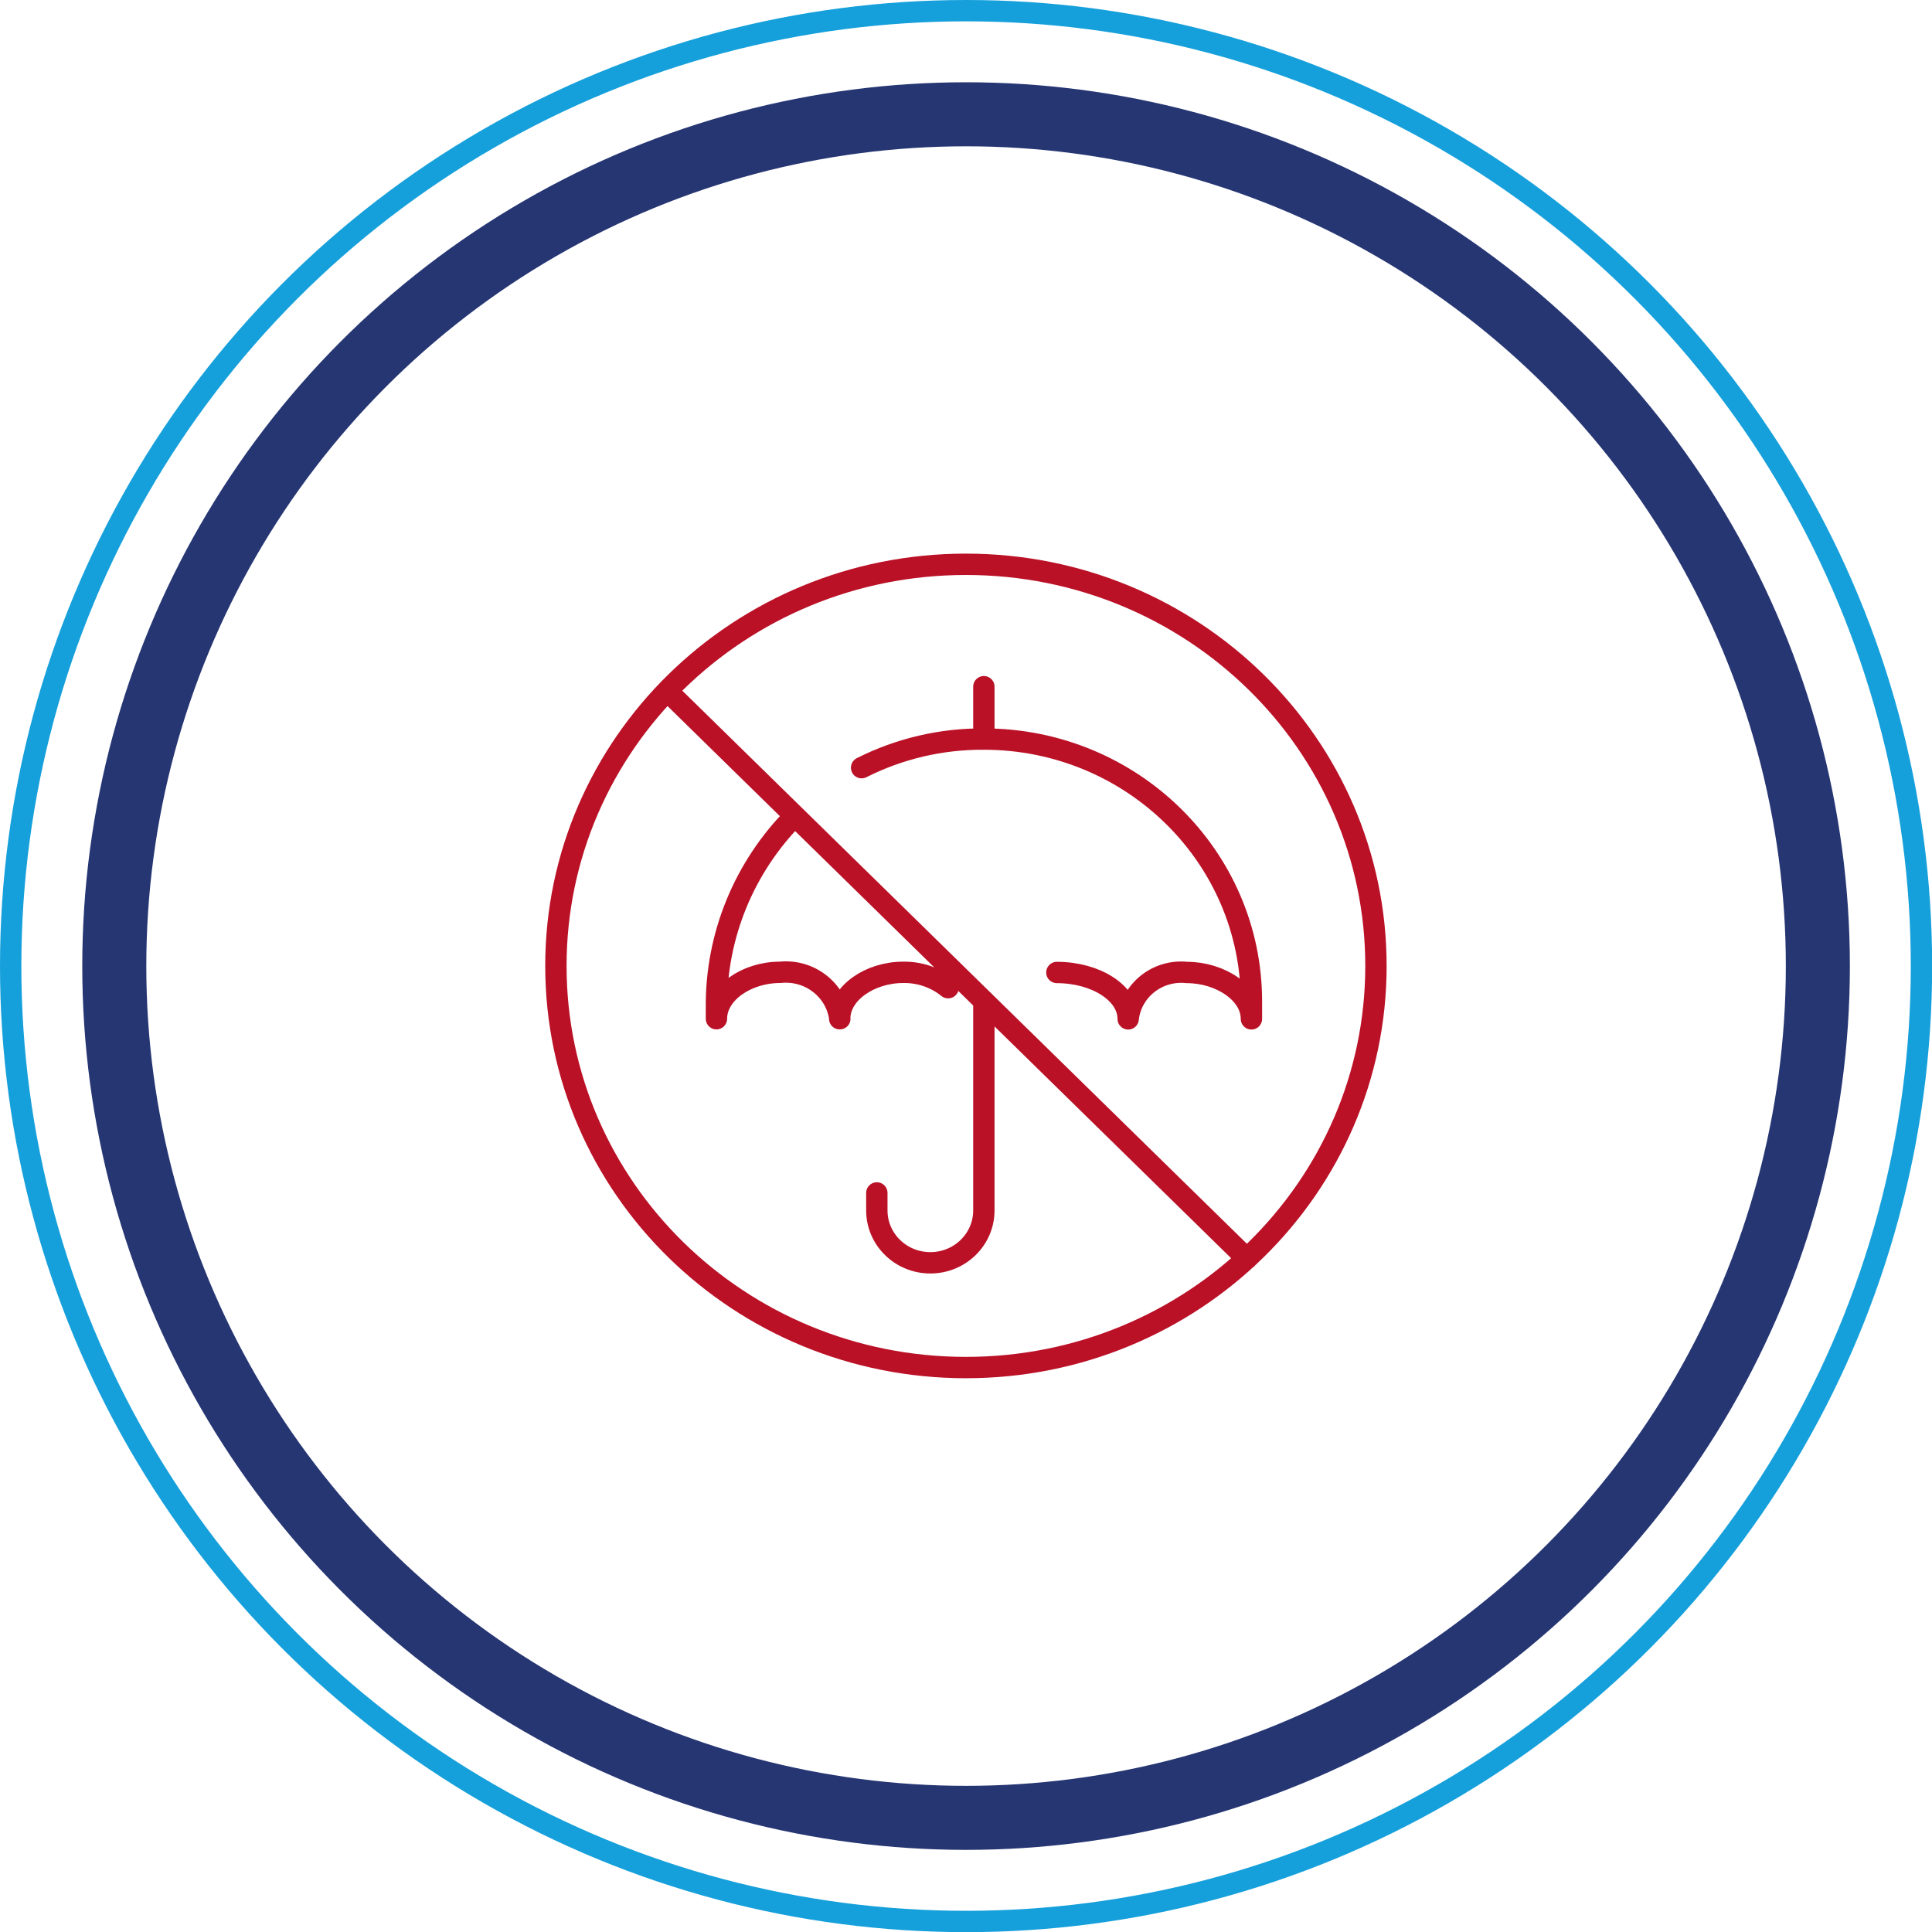
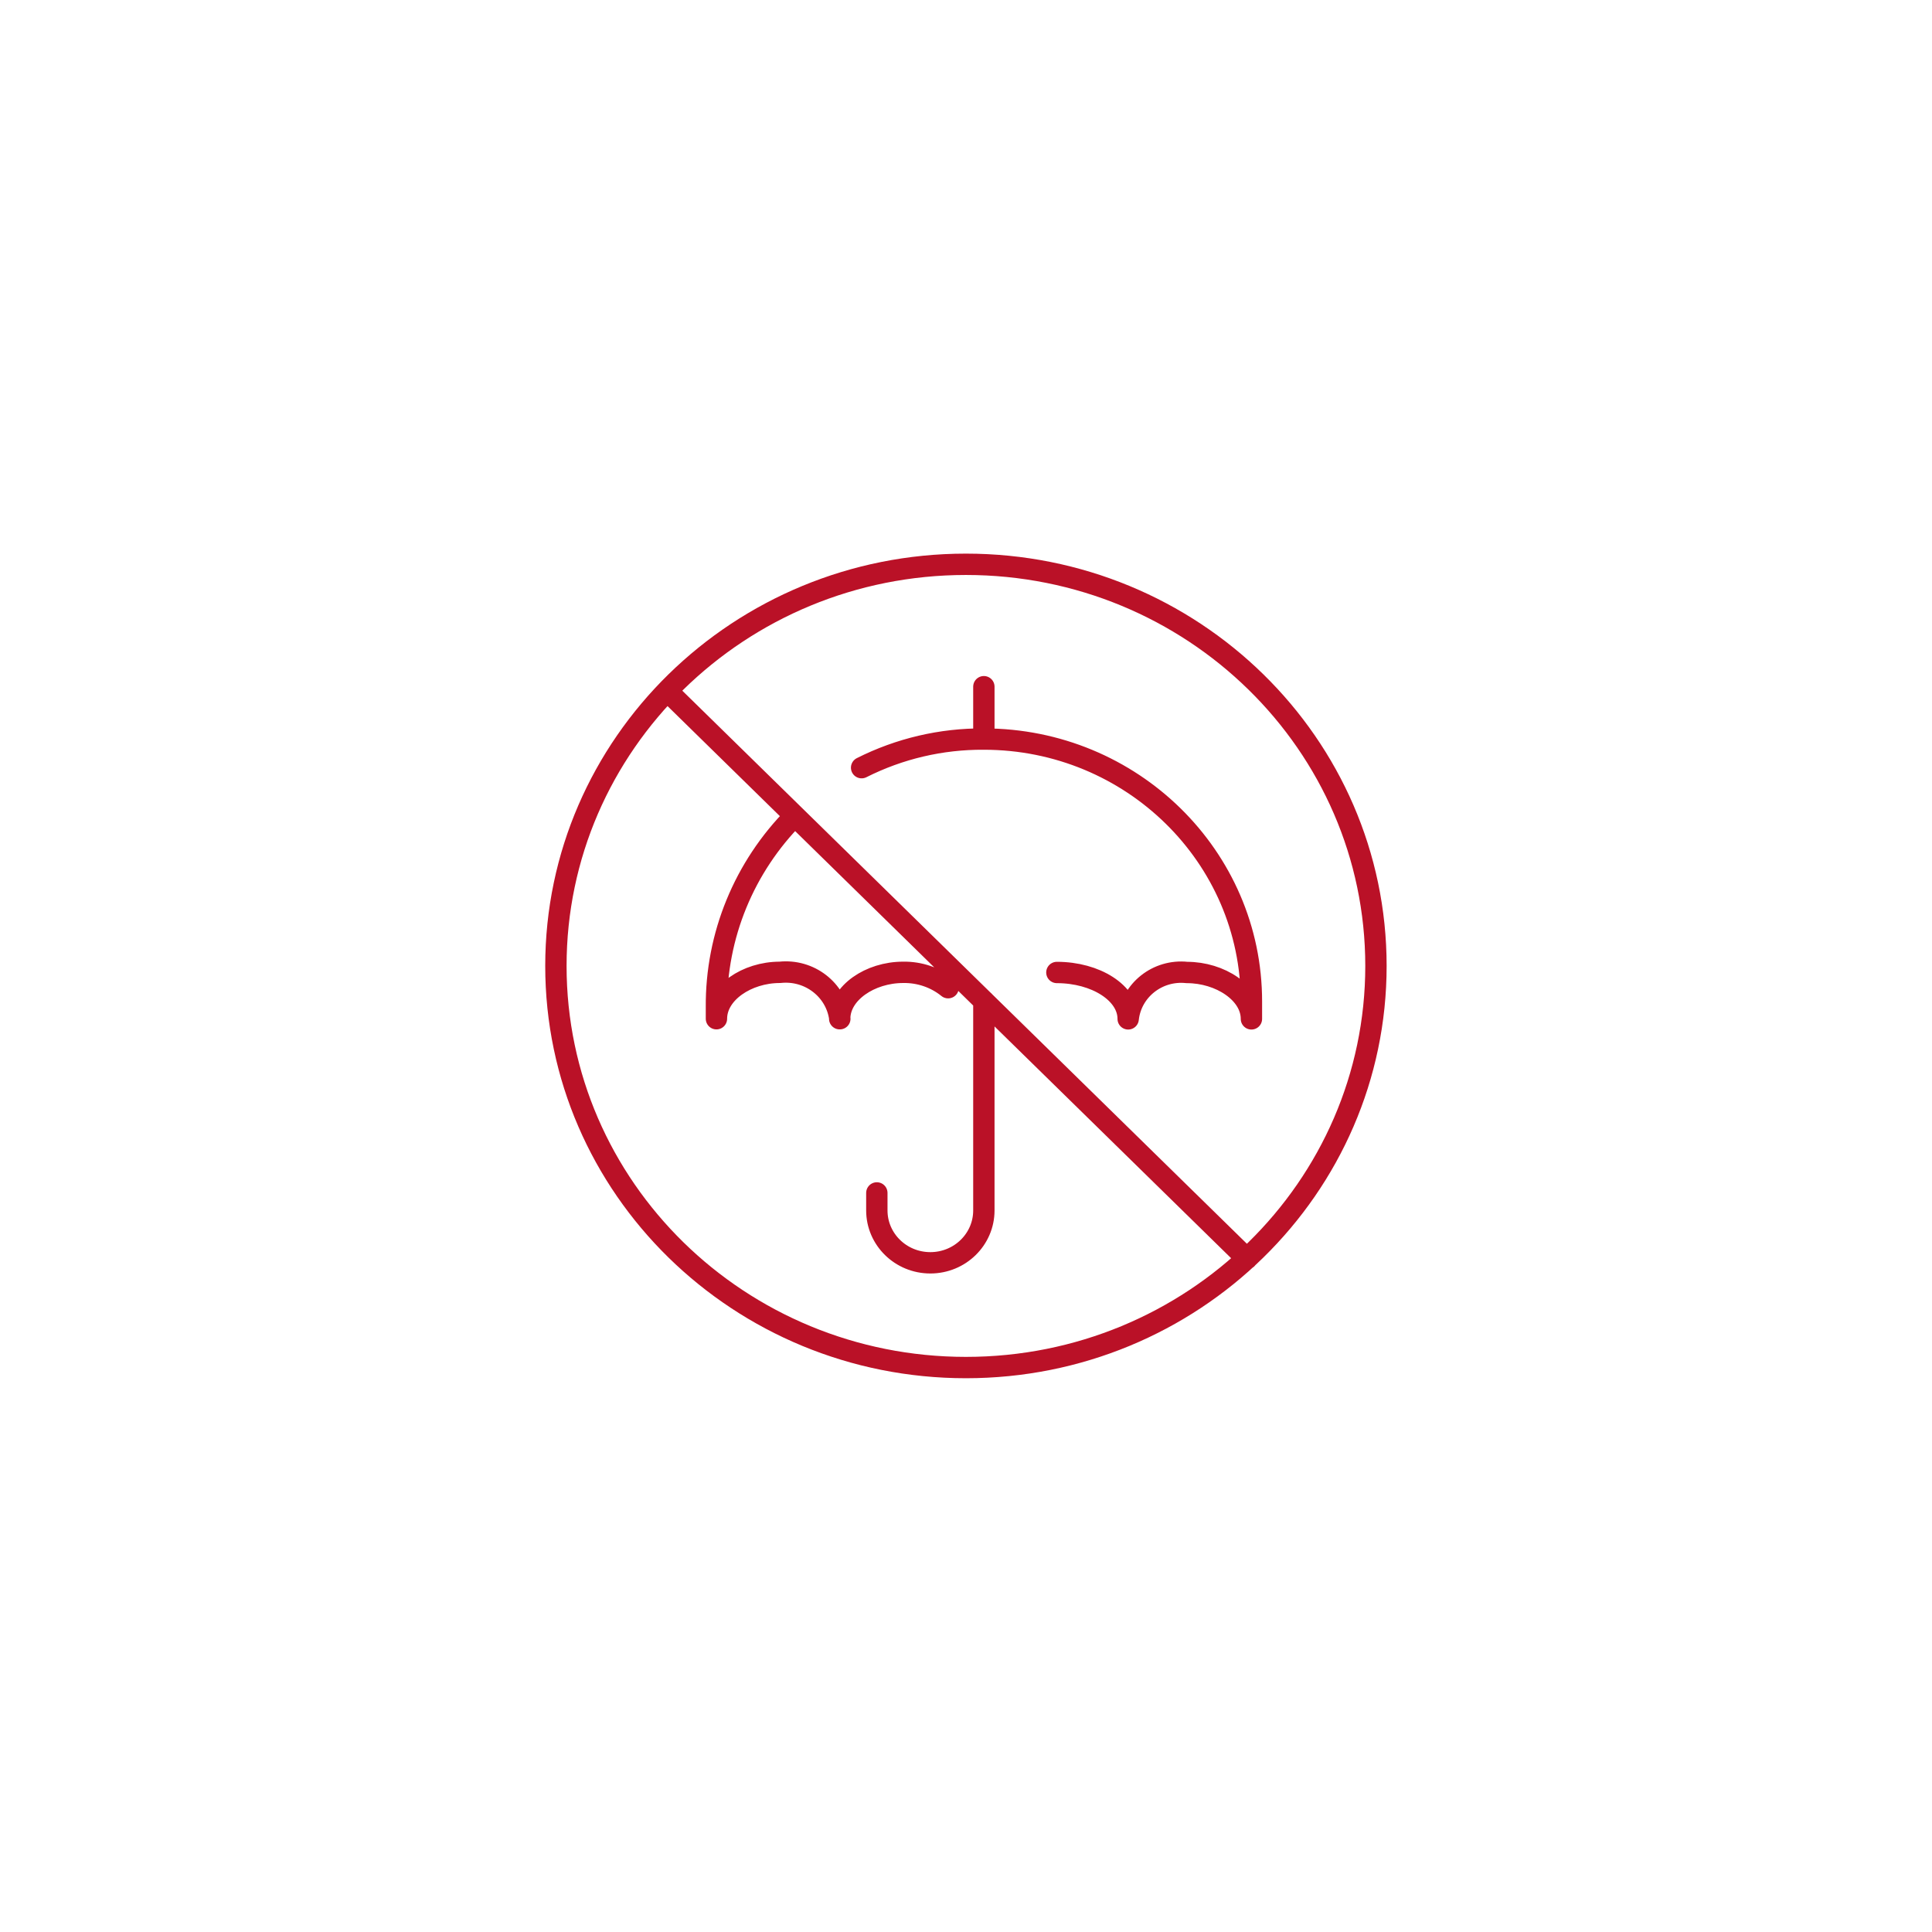
<svg xmlns="http://www.w3.org/2000/svg" id="Layer_2" viewBox="0 0 135.75 135.75">
  <defs>
    <style>.cls-1{stroke:#ba1127;stroke-linecap:round;stroke-linejoin:round;}.cls-1,.cls-2,.cls-3{fill:none;}.cls-1,.cls-3{stroke-width:1.5px;}.cls-2{stroke:#263673;stroke-width:4.5px;}.cls-3{stroke:#16a0db;}</style>
  </defs>
  <g id="Layer_1-2">
-     <circle class="cls-2" cx="67.88" cy="67.88" r="59.85" />
-     <circle class="cls-3" cx="67.88" cy="67.88" r="67.13" />
    <path class="cls-1" d="M46.88,48.54l40.73,39.9M39.06,67.87c0,15.59,12.9,28.22,28.81,28.22s28.81-12.63,28.81-28.22-12.9-28.22-28.81-28.22-28.81,12.63-28.81,28.22M69.13,70.33v14.72c0,2.03-1.68,3.68-3.76,3.68s-3.76-1.65-3.76-3.68v-1.23M69.13,51.93v-3.68M66.62,69.4c-.89-.72-2.01-1.1-3.16-1.08-2.33,0-4.46,1.45-4.46,3.26M59.01,71.58c-.26-2.03-2.13-3.48-4.21-3.26-2.33,0-4.46,1.45-4.46,3.26v-.81c-.04-5.02,1.94-9.85,5.51-13.44M60.54,53.94c2.66-1.34,5.6-2.03,8.59-2.01,10.39,0,18.81,8.27,18.8,18.45,0,.13,0,.27,0,.4v.81c0-1.82-2.2-3.26-4.53-3.26-2.06-.22-3.91,1.24-4.13,3.26,0-1.82-2.28-3.26-5.01-3.26" />
  </g>
</svg>